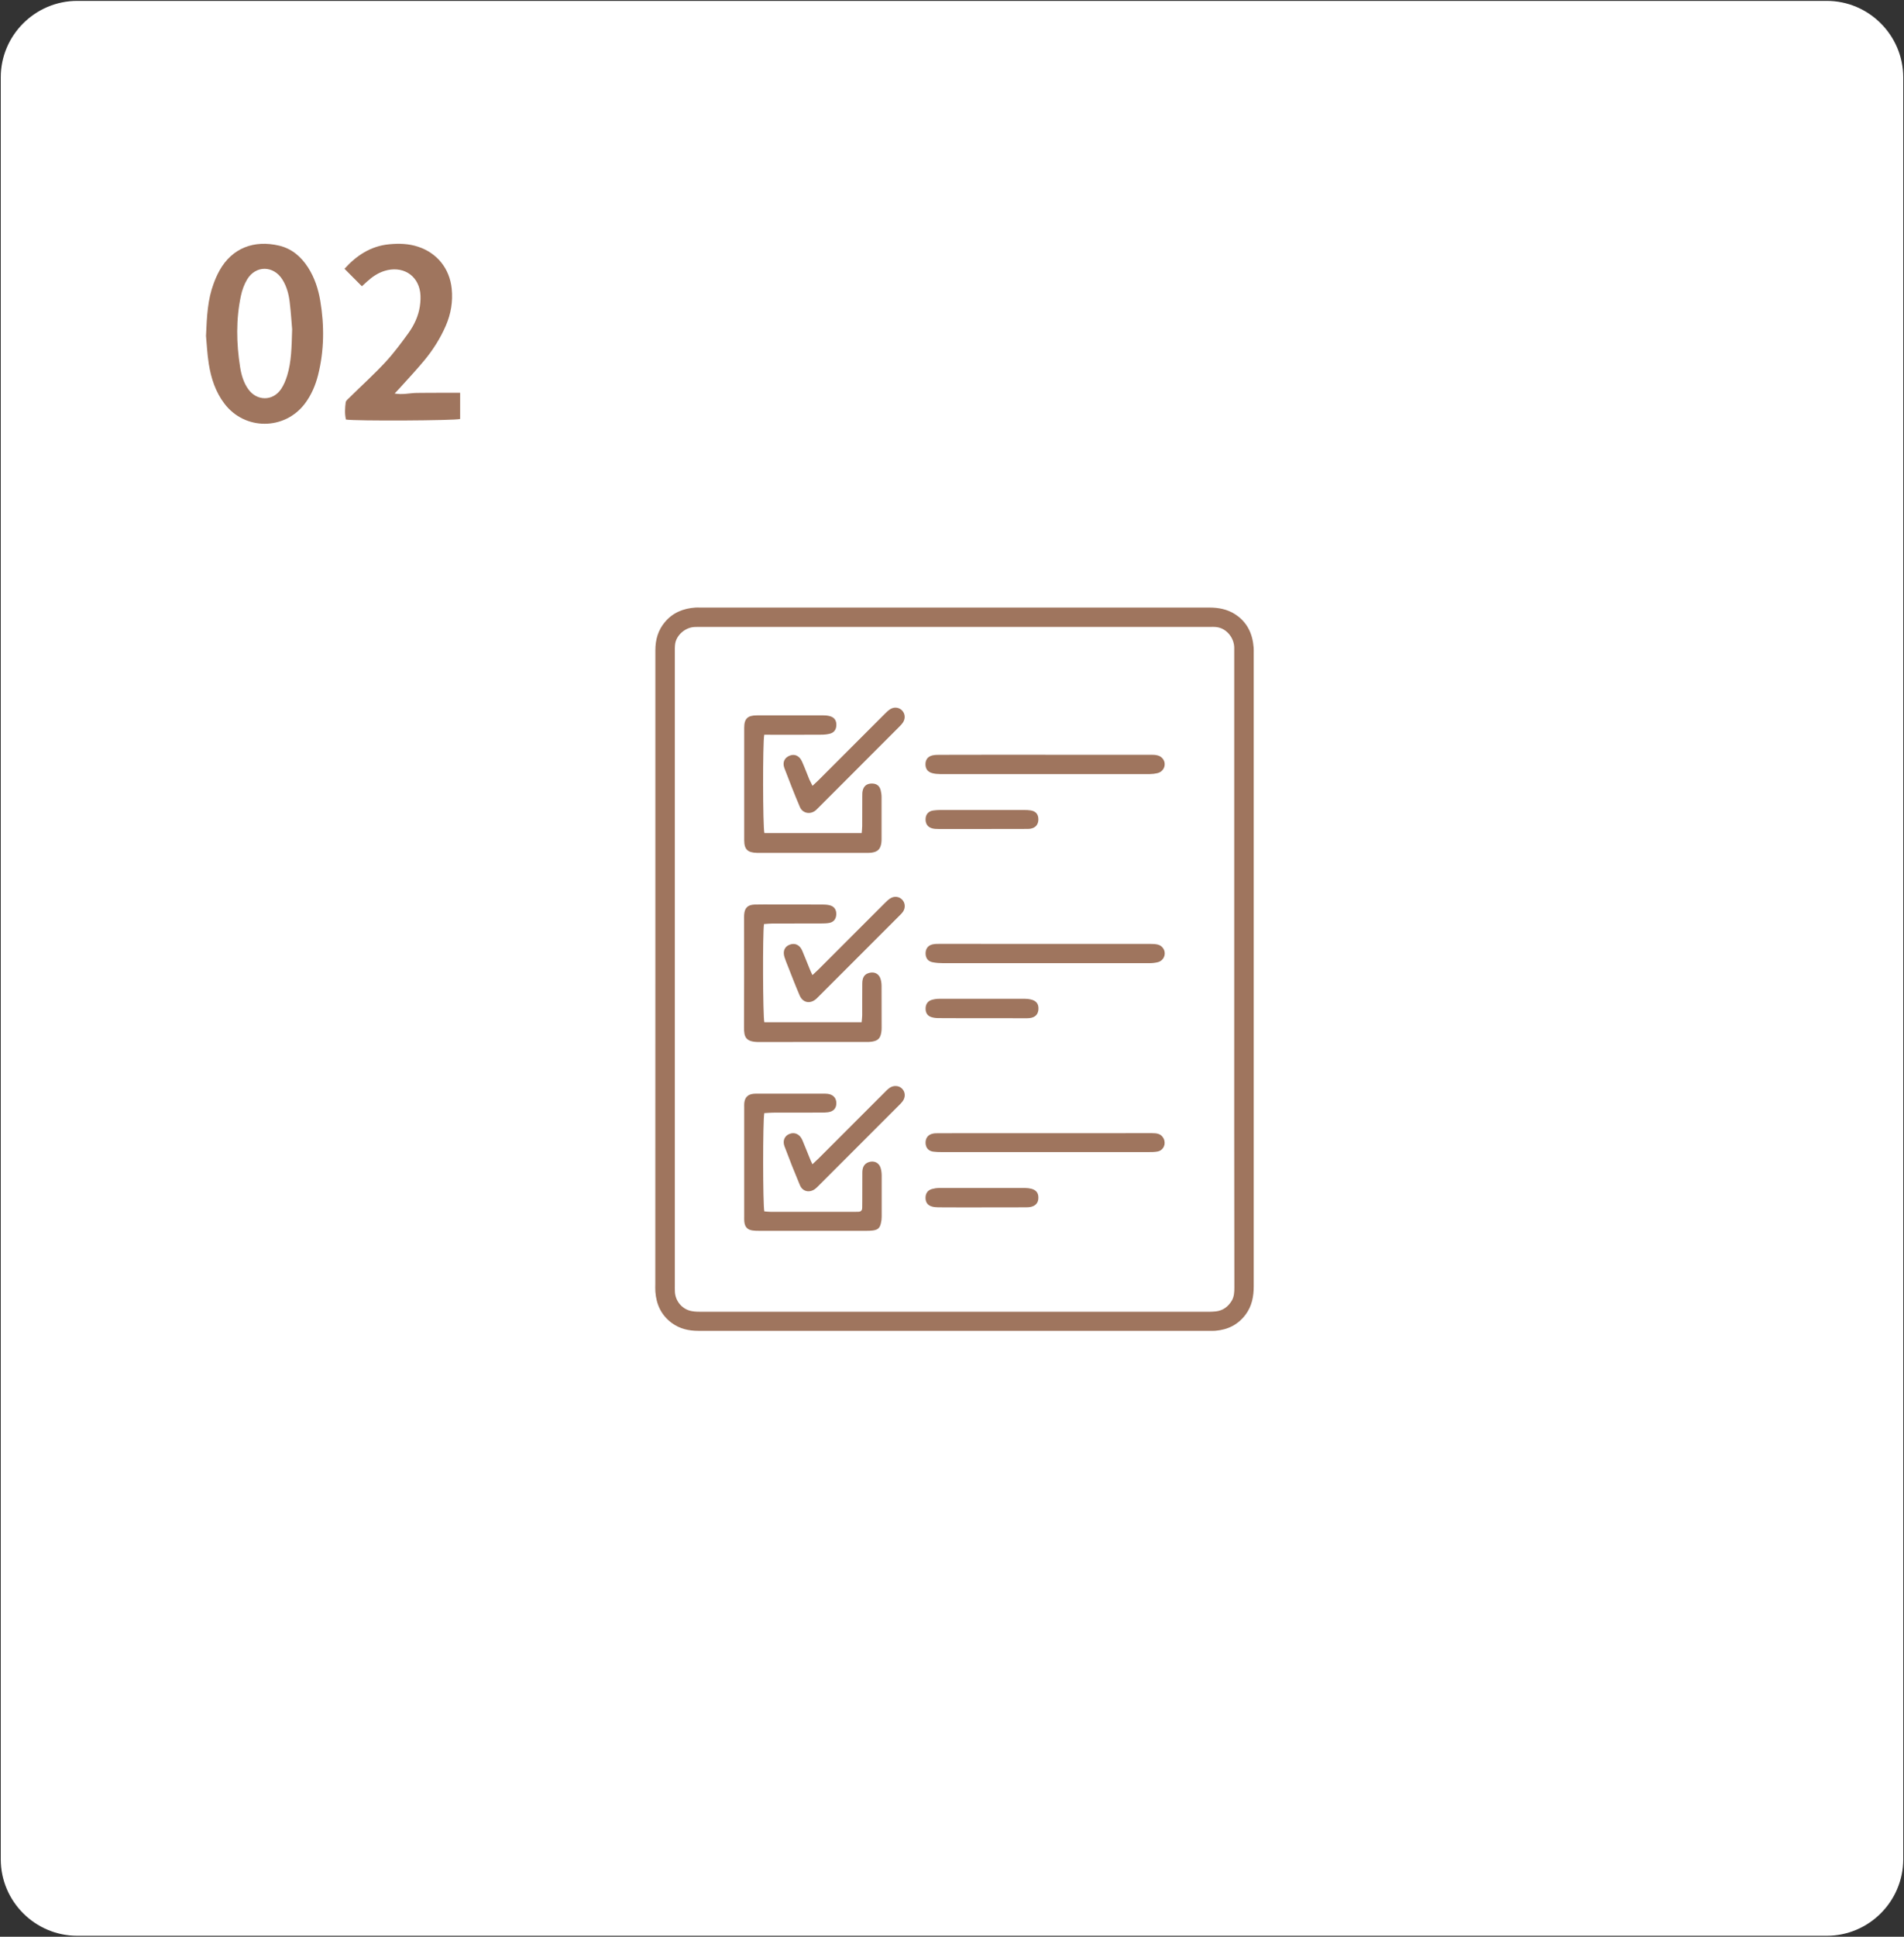
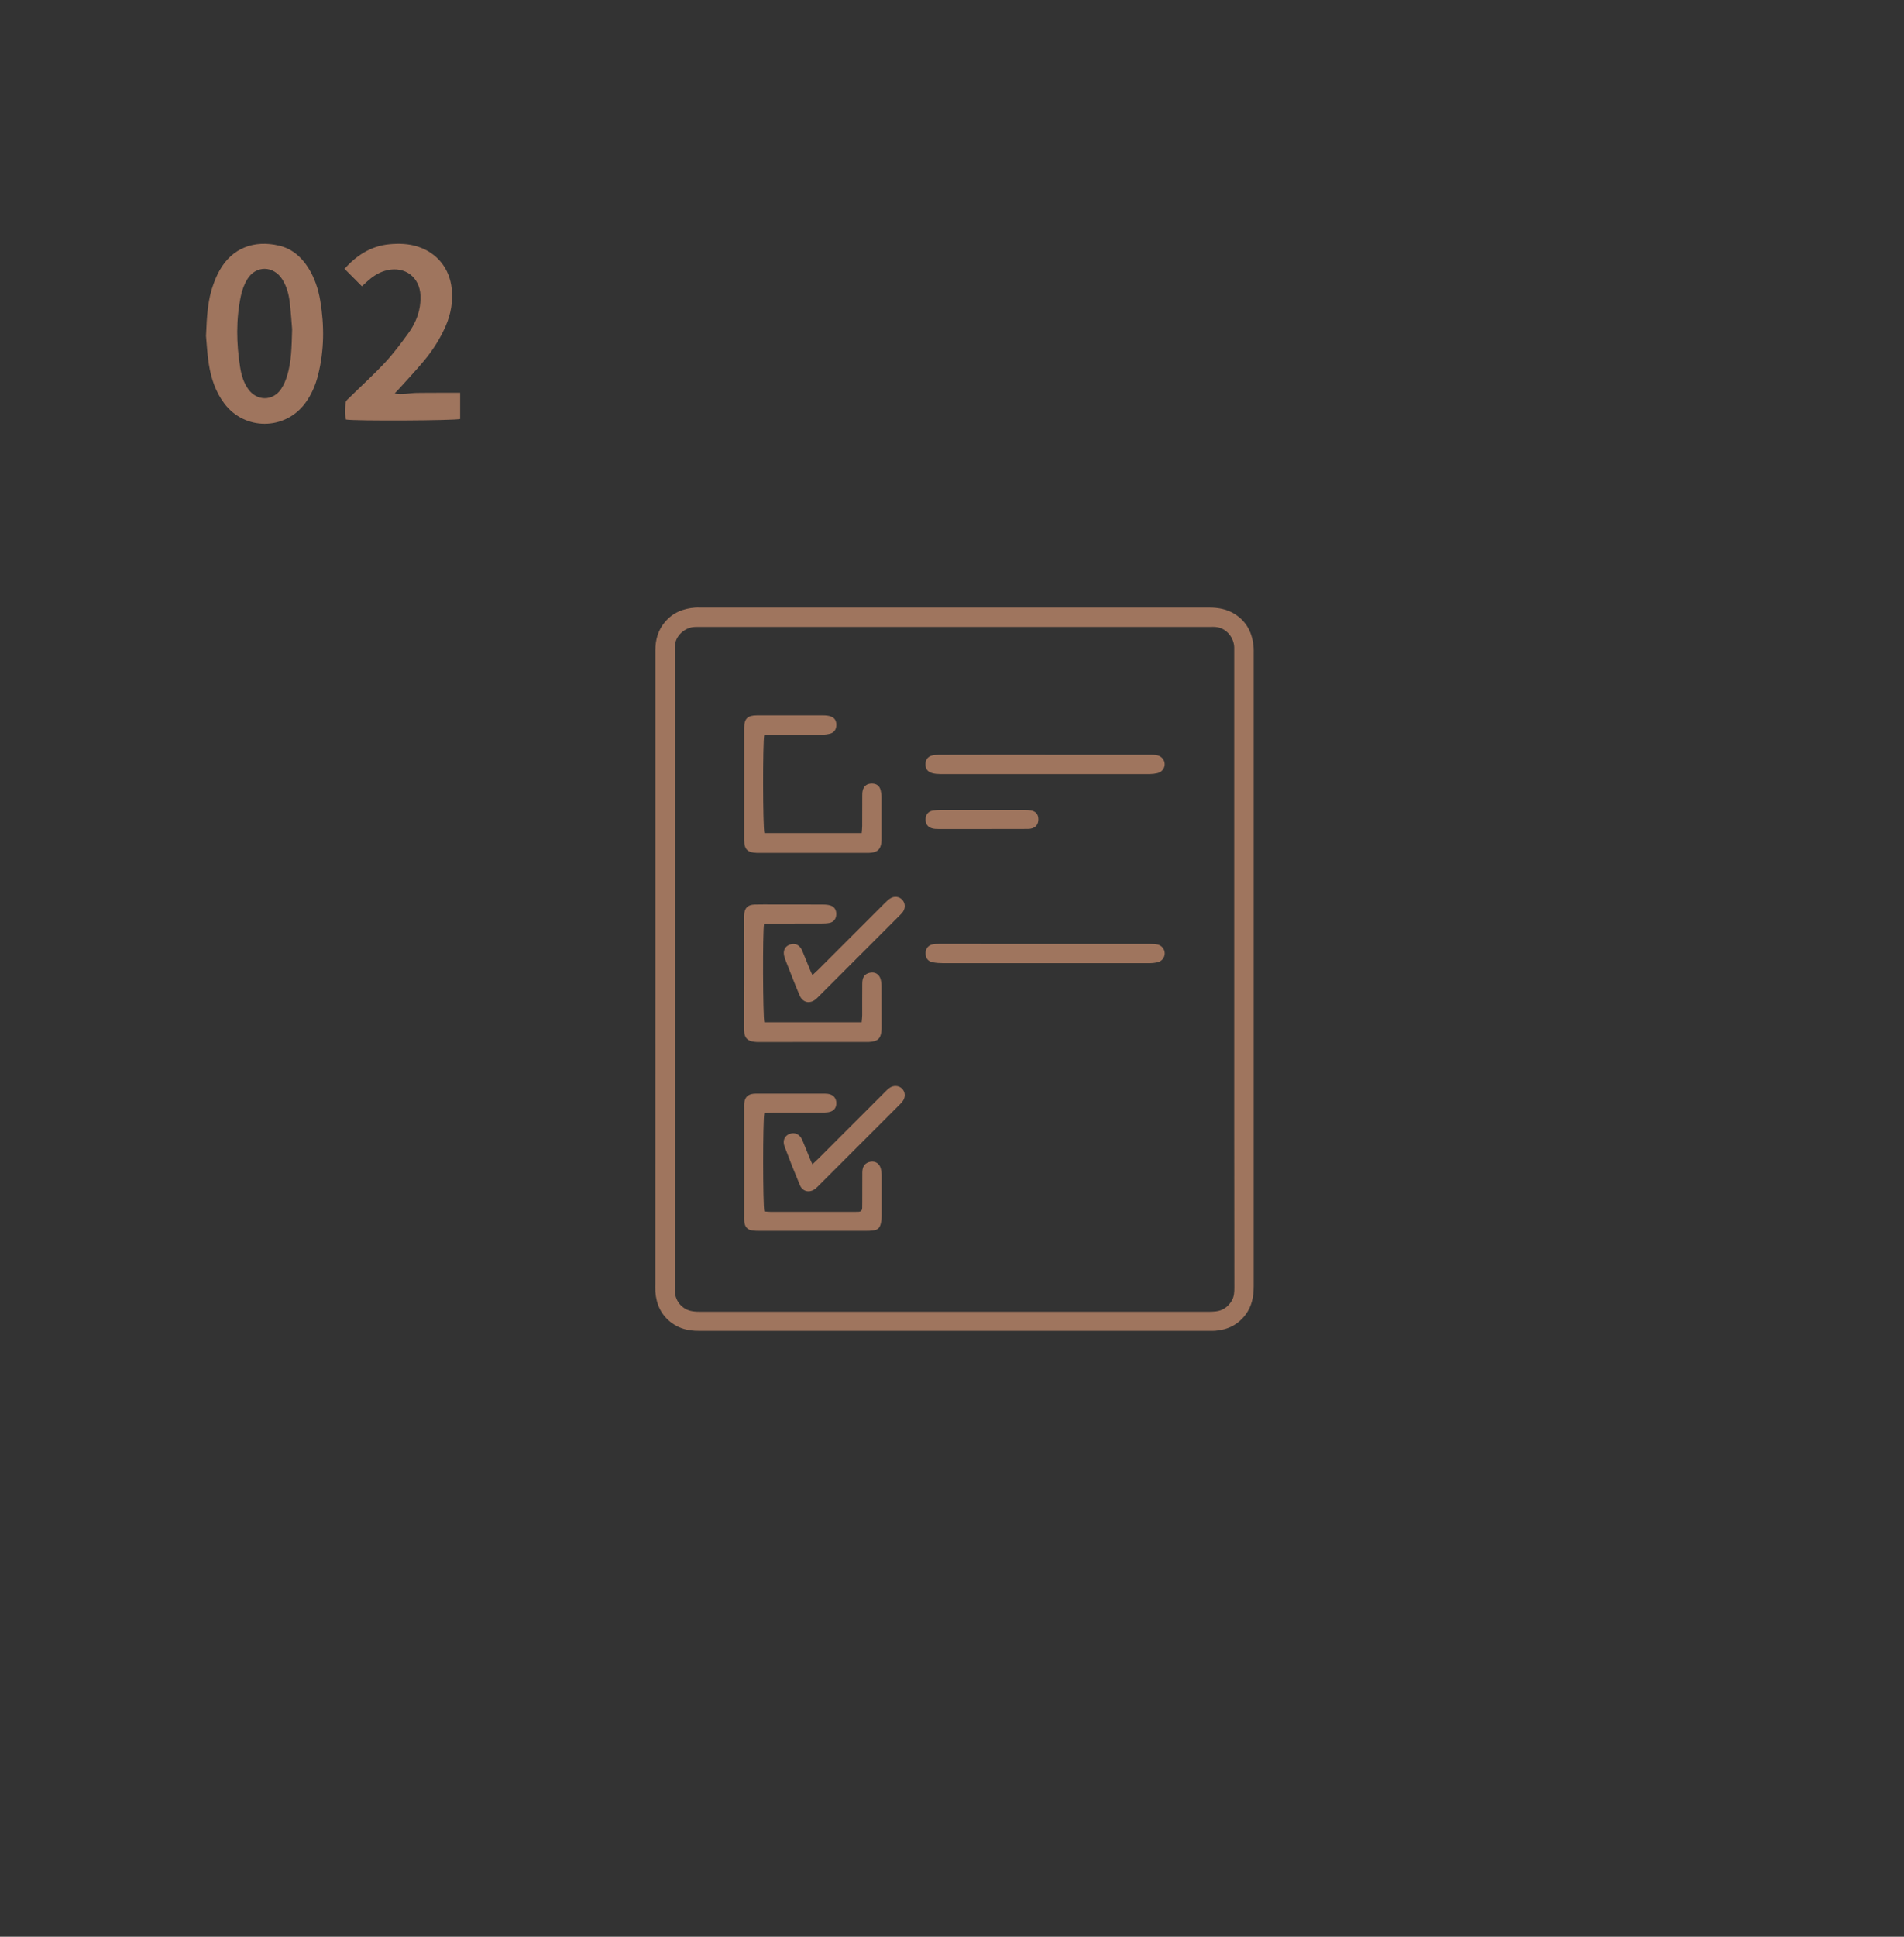
<svg xmlns="http://www.w3.org/2000/svg" version="1.1" x="0px" y="0px" viewBox="0 0 3000 3050" style="enable-background:new 0 0 3000 3050;" xml:space="preserve">
  <rect x="0" y="0" width="3000" height="3050" fill="#333333" stroke="none" />
  <style type="text/css">
	.st0{fill:#FFFFFF;}
	.st1{fill:#9F755E;}
</style>
  <g id="圖層_12">
-     <path class="st0" d="M2878.3,3048.5H121.7c-66.3,0-120.5-54.2-120.5-120.5V121.9C1.1,55.6,55.4,1.4,121.7,1.4h2756.6   c66.3,0,120.5,54.2,120.5,120.5V2928C2998.8,2994.3,2944.6,3048.5,2878.3,3048.5z" />
-   </g>
+     </g>
  <g id="_x32_">
    <g>
      <path class="st1" d="M1032.6,1526c0-167.3,0-334.6,0-501.9c0-16.6,4.2-31.6,15-44.4c12.5-15,29.1-21.6,48.2-22.9    c2.3-0.2,4.7,0,7,0c267.6,0,535.3,0,802.9,0c14.3,0,27.9,2.6,40,10.3c19.3,12.3,27.9,30.6,29.6,52.8c0.2,3,0.1,6,0.1,9    c0,332.3,0,664.6,0,996.9c0,16-2.9,31.1-12.7,44.3c-11.9,16-28.1,24-47.7,25.6c-2.3,0.2-4.7,0.1-7,0.1c-269.3,0-538.6,0-807.9,0    c-15.1,0-29-3.2-41.4-12.2c-16.8-12.3-24.6-29.2-26.1-49.5c-0.3-4-0.1-8-0.1-12C1032.6,1856.6,1032.6,1691.3,1032.6,1526z     M1944.7,1526.5c0-165.6,0-331.3,0-496.9c0-3.3,0.1-6.7,0-10c-0.4-14.9-11.3-28.8-25.7-31.7c-4.8-1-10-0.6-14.9-0.6    c-266.6,0-533.2,0-799.8,0c-3.3,0-6.7-0.1-10,0.1c-14.2,0.6-28,12.2-30.4,25.9c-0.8,4.9-0.6,10-0.6,15c0,331.6,0,663.2,0,994.8    c0,3.7-0.1,7.3,0.1,11c0.6,15.1,11.7,28.1,26.7,30.7c4.9,0.9,9.9,1,14.9,1c265.9,0,531.9,0,797.8,0c4.3,0,8.7-0.1,13-0.6    c11-1.3,19.1-7.2,24.8-16.5c4-6.6,4.3-13.8,4.3-21.2C1944.6,1860.4,1944.7,1693.5,1944.7,1526.5z" />
      <path class="st1" d="M324.6,529c1.3-31.4,2.7-57.4,11.9-82.1c2.6-7.2,5.7-14.3,9.4-20.9c19.8-35.6,54.6-48.4,93.7-39.2    c20.1,4.7,34.9,17.4,45.9,34.6c10.2,16,16,33.7,19.1,52.2c6.6,39.2,6.3,78.2-3.4,116.9c-4.1,16.3-10.6,31.5-20.8,45.1    c-31.9,42.2-94.6,42.4-126.7,0.2c-14.1-18.5-21.1-40-24.7-62.5C326.4,557,325.7,540.3,324.6,529z M460.3,518.4    c-0.9-10.1-1.9-26.7-3.9-43.2c-1.5-12.2-4.7-24.2-11.4-34.9c-13.9-22.3-41.9-22.8-55.5-0.4c-4.7,7.8-8,16.9-9.9,25.9    c-7.9,37.2-7.2,74.7-1.3,112.2c2,12.5,5.5,24.7,13.1,35.2c13.6,18.6,38.4,18.7,51.4-0.4c4.4-6.5,7.5-14.1,9.8-21.7    C459.1,569.6,459.5,547.3,460.3,518.4z" />
      <path class="st1" d="M725,618.6c0,15,0,28.2,0,41.2c-7.6,2.6-165.4,3.4-179.9,0.9c-2.1-8.7-1.6-18-0.4-27.1c0.4-2.7,3.7-5.3,6-7.5    c18.7-18.5,38.3-36.2,56.2-55.4c13.3-14.3,25.1-30.2,36.6-46.1c9-12.5,15.6-26.5,18-41.9c1.1-7.5,1.6-15.4,0.5-22.8    c-4.1-27.5-28.6-41.7-56-33.3c-10.7,3.3-19.7,9.5-27.9,17c-2.7,2.4-5.3,4.9-7.9,7.2c-9.2-9.2-18-18.1-27.4-27.5    c18.8-20.8,41.2-35.8,70.3-38.6c15.3-1.5,30.6-1.1,45.5,3.8c30.1,9.8,49.9,34.5,53.1,66c2.1,20.4-1.2,39.8-9.3,58.5    c-8.7,20-20.3,38.3-34.2,55c-12.3,14.8-25.6,28.9-38.5,43.3c-2.2,2.4-4.5,4.8-7.9,8.4c12.5,2.3,23.5-0.7,34.4-0.9    c11.3-0.2,22.7-0.1,34-0.2C701.4,618.6,712.7,618.6,725,618.6z" />
      <path class="st1" d="M1204.2,1157c-2.6,12.5-2.3,145.8,0.2,154.9c50.6,0,101.4,0,153.3,0c0.3-4,0.8-7.5,0.8-11    c0.1-15.7,0-31.3,0.1-47c0-3,0-6.1,0.7-8.9c1.7-7.4,6.8-11.1,14.5-11.1c7.3,0.1,11.9,3.3,13.8,10.5c0.9,3.5,1.4,7.2,1.4,10.8    c0.1,21.7,0.1,43.3,0,65c0,2.3,0,4.7-0.3,7c-1.5,10.3-5.8,14.4-16.2,15.7c-2.6,0.3-5.3,0.2-8,0.2c-56,0-111.9,0-167.9,0    c-1.3,0-2.7,0-4,0c-14.7-0.4-20-5.5-20-20c-0.1-59-0.1-117.9,0-176.9c0-14.5,5.3-19.6,20.1-19.6c35-0.1,70-0.1,105,0    c3.6,0,7.4,0.4,10.8,1.5c6.5,2.1,9.4,6.8,9.3,13.7c-0.1,6.7-3.3,11.7-9.7,13.5c-4.4,1.2-9.2,1.7-13.8,1.7    c-26.3,0.2-52.6,0.1-79,0.1C1211.6,1157,1208,1157,1204.2,1157z" />
      <path class="st1" d="M1203.8,1455.2c-2.3,13.2-1.8,145.8,0.5,154.6c50.6,0,101.4,0,153.3,0c0.3-3.8,0.9-7.4,0.9-10.9    c0.1-16.7-0.1-33.3,0.1-50c0.1-9.9,3.5-14.8,11-16.8c8.2-2.3,15.5,1.5,17.9,9.8c1,3.5,1.5,7.2,1.5,10.8c0.1,22,0.1,44,0.1,65.9    c0,2.3-0.1,4.7-0.5,7c-1.6,9.7-5.1,13.2-14.7,14.8c-2.9,0.5-6,0.5-9,0.5c-56.3,0-112.6-0.1-168.9,0.1c-21.6,0-23.8-8.2-23.7-23.5    c0.3-56.6,0.1-113.2,0.1-169.9c0-2.3-0.1-4.7,0.1-7c0.7-10.7,5.5-15.7,16.4-16.1c10.3-0.3,20.6-0.1,31-0.1    c25.6,0,51.3-0.1,76.9,0.1c3.9,0,8.1,0.3,11.8,1.5c6.6,2.1,9.6,7.7,9,14.9c-0.5,6.6-4.2,11.2-10.8,12.5c-4.2,0.8-8.6,0.9-12.9,0.9    c-25.6,0.1-51.3,0-76.9,0.1C1212.7,1454.4,1208.5,1454.9,1203.8,1455.2z" />
      <path class="st1" d="M1204.3,1752.9c-2.5,10.5-2.4,144.5,0,154.8c3.2,0.2,6.7,0.7,10.2,0.7c44,0.1,88,0,132,0c2,0,4-0.1,6-0.1    c4.1-0.1,6-2.3,6-6.3c0-3.3,0.1-6.7,0.1-10c0-15,0-30,0.1-45c0-7.4,1.9-13.9,9.9-16.8c8.4-3,16.5,0.7,19,9.3    c1.1,3.8,1.6,7.9,1.6,11.8c0.1,21.7,0.1,43.3,0,65c0,3.3-0.4,6.7-1.2,9.9c-1.8,7.9-4.8,10.5-12.9,11.6c-3.6,0.5-7.3,0.5-11,0.5    c-55.7,0-111.3,0-167,0c-3.7,0-7.4,0-11-0.5c-8.3-1.1-12.3-5.2-13.3-13.6c-0.3-2.6-0.2-5.3-0.2-8c0-57.3,0-114.7,0-172    c0-2.3-0.1-4.7,0.1-7c0.9-9.1,5.6-13.8,14.6-14.7c2.6-0.3,5.3-0.2,8-0.2c33.3,0,66.7,0,100,0c3,0,6-0.1,9,0.3    c8.5,1.1,13.4,6.5,13.5,14.5c0.1,8.2-4.6,13.4-13.3,14.5c-3.6,0.5-7.3,0.5-11,0.5c-25.3,0-50.7,0-76,0.1    C1213.2,1752.3,1208.9,1752.7,1204.3,1752.9z" />
      <path class="st1" d="M1647.1,1188.6c55,0,110,0,164.9,0c4,0,8.1,0,11.9,1c7.1,1.7,11.6,8.1,11.2,14.6c-0.3,6.3-4.7,11.8-11.5,13.4    c-3.8,0.9-7.9,1.4-11.8,1.4c-110.3,0.1-220.6,0.1-330.9,0c-4,0-8-0.4-11.8-1.4c-7.2-1.8-10.7-6.5-10.9-13.5    c-0.2-7.5,3.5-12.8,11-14.5c3.8-0.9,7.9-0.9,11.9-0.9C1536.5,1188.5,1591.8,1188.6,1647.1,1188.6z" />
      <path class="st1" d="M1646.7,1486.5c55.3,0,110.6,0,165.9,0c4,0,8.1,0.1,11.9,1.1c6.5,1.7,10.8,7.7,10.7,14    c-0.1,6.3-4.4,12.1-11,13.7c-4.2,1-8.5,1.5-12.8,1.5c-108.6,0.1-217.2,0.1-325.8,0c-5.3,0-10.7-0.4-15.9-1.4    c-7.2-1.3-11-6.1-11.3-13.2c-0.3-7.5,3.3-13.1,10.6-14.9c3.8-0.9,7.9-0.9,11.9-0.9C1536.1,1486.5,1591.4,1486.5,1646.7,1486.5z" />
-       <path class="st1" d="M1646,1814.3c-54.3,0-108.6,0-162.9,0c-4.3,0-8.7-0.1-12.9-0.7c-7.2-1.1-11.2-5.7-11.8-12.7    c-0.6-7.5,3-13.3,10-15.3c3.1-0.9,6.6-1,9.9-1c112.3,0,224.5,0,336.8-0.1c7.6,0,14.7,0.8,18.5,8.8c4,8.6-0.5,18.3-9.7,20.1    c-4.5,0.9-9.3,0.9-13.9,0.9C1755.2,1814.3,1700.6,1814.3,1646,1814.3z" />
-       <path class="st1" d="M1280.2,1237.5c3.9-3.7,6.8-6.2,9.6-9c34.7-34.6,69.3-69.3,103.9-103.9c2.8-2.8,5.7-5.7,9-7.8    c6.2-3.9,13.6-2.9,18.4,1.8c4.8,4.8,5.9,12.1,2.1,18.4c-1.7,2.8-4,5.3-6.4,7.6c-42.4,42.5-84.8,84.9-127.2,127.3    c-1.4,1.4-2.8,2.9-4.3,4.2c-8.7,7.1-20.6,4.9-25-5.3c-8.6-20.2-16.6-40.7-24.4-61.2c-3.4-9.1,0.2-16.4,8.3-19.6    c7.9-3.1,15.3,0.1,19.4,9.1c4.2,9.4,7.8,19.1,11.7,28.6C1276.7,1230.7,1278.2,1233.5,1280.2,1237.5z" />
      <path class="st1" d="M1280.1,1833.5c4.4-4.1,7.3-6.8,10.1-9.6c34.4-34.3,68.7-68.7,103.1-103.1c2.6-2.6,5.1-5.3,8.1-7.4    c6.5-4.7,15.1-4,20.1,1.2c5.2,5.4,5.5,13.5,0.5,20c-1.8,2.4-4,4.5-6.1,6.6c-41.6,41.7-83.3,83.3-125,125c-1.9,1.9-3.7,3.8-5.8,5.5    c-8.9,7.3-20.3,5.3-24.7-5.2c-8.5-20.2-16.6-40.6-24.3-61.2c-3.4-9,0.2-16.8,8.1-19.7c8.1-3.1,16.1,0.7,20,9.8    c3.9,9.2,7.5,18.5,11.3,27.7C1276.6,1826.1,1278,1829,1280.1,1833.5z" />
      <path class="st1" d="M1280.1,1535.6c4.3-4.1,7.3-6.7,10.1-9.5c34.6-34.6,69.2-69.2,103.8-103.8c2.8-2.8,5.7-5.7,9.1-7.7    c6.2-3.8,13.7-2.7,18.3,2.1c5,5.1,5.6,13,1.3,19.2c-1.3,1.9-3,3.6-4.6,5.2c-43,43.1-86.1,86.1-129.2,129.2    c-0.9,0.9-1.9,1.9-2.9,2.8c-9.5,8.3-21,6.2-26-5.4c-6.7-15.6-12.8-31.4-19-47.2c-1.7-4.3-3.5-8.6-4.9-13.1    c-3-9.4,0.1-16.7,8.1-19.7c8.4-3.2,16,0.3,19.9,9.6c3.9,9.2,7.5,18.5,11.3,27.7C1276.5,1528.1,1278,1531,1280.1,1535.6z" />
-       <path class="st1" d="M1547,1603.4c-22.6,0-45.3,0.1-67.9-0.1c-3.9,0-8-0.4-11.7-1.6c-6.4-2.1-9.2-7-9-13.9    c0.2-6.7,3.5-11.4,10-13.3c3.8-1.1,7.9-1.6,11.8-1.6c45-0.1,89.9-0.1,134.9,0c3,0,6,0.3,8.9,1c8.8,2,12.7,7,12.2,15.5    c-0.5,8.2-5.2,12.9-14.1,13.9c-2.6,0.3-5.3,0.2-8,0.2C1591.6,1603.5,1569.3,1603.4,1547,1603.4z" />
-       <path class="st1" d="M1546.9,1901.4c-22.6,0-45.3,0.1-67.9-0.1c-3.6,0-7.4-0.3-10.8-1.3c-7-2.1-10.1-7-9.9-14.3    c0.2-6.6,3.5-11.3,10-13.2c3.5-1,7.2-1.6,10.8-1.6c45.6-0.1,91.2-0.1,136.8,0c3,0,6,0.4,8.9,1.1c7.8,2,11.4,6.6,11.3,14.2    c0,7.5-3.8,12.4-11.4,14.3c-3.2,0.8-6.6,0.8-9.9,0.8C1592.2,1901.4,1569.6,1901.4,1546.9,1901.4z" />
      <path class="st1" d="M1548.1,1305.5c-23,0-45.9,0-68.9,0c-3.6,0-7.4-0.1-10.8-1.1c-7.1-2-10.5-7.7-10-15.3    c0.5-7,4.5-11.5,11.8-12.7c3.6-0.6,7.3-0.7,10.9-0.8c44.3,0,88.5,0,132.8,0c3.3,0,6.7,0.1,9.9,0.6c8.3,1.3,12.3,6.1,12.3,14.2    c0,7.9-4.3,13.2-12.2,14.6c-2.9,0.5-6,0.4-9,0.4C1592.7,1305.5,1570.4,1305.5,1548.1,1305.5z" />
    </g>
  </g>
</svg>